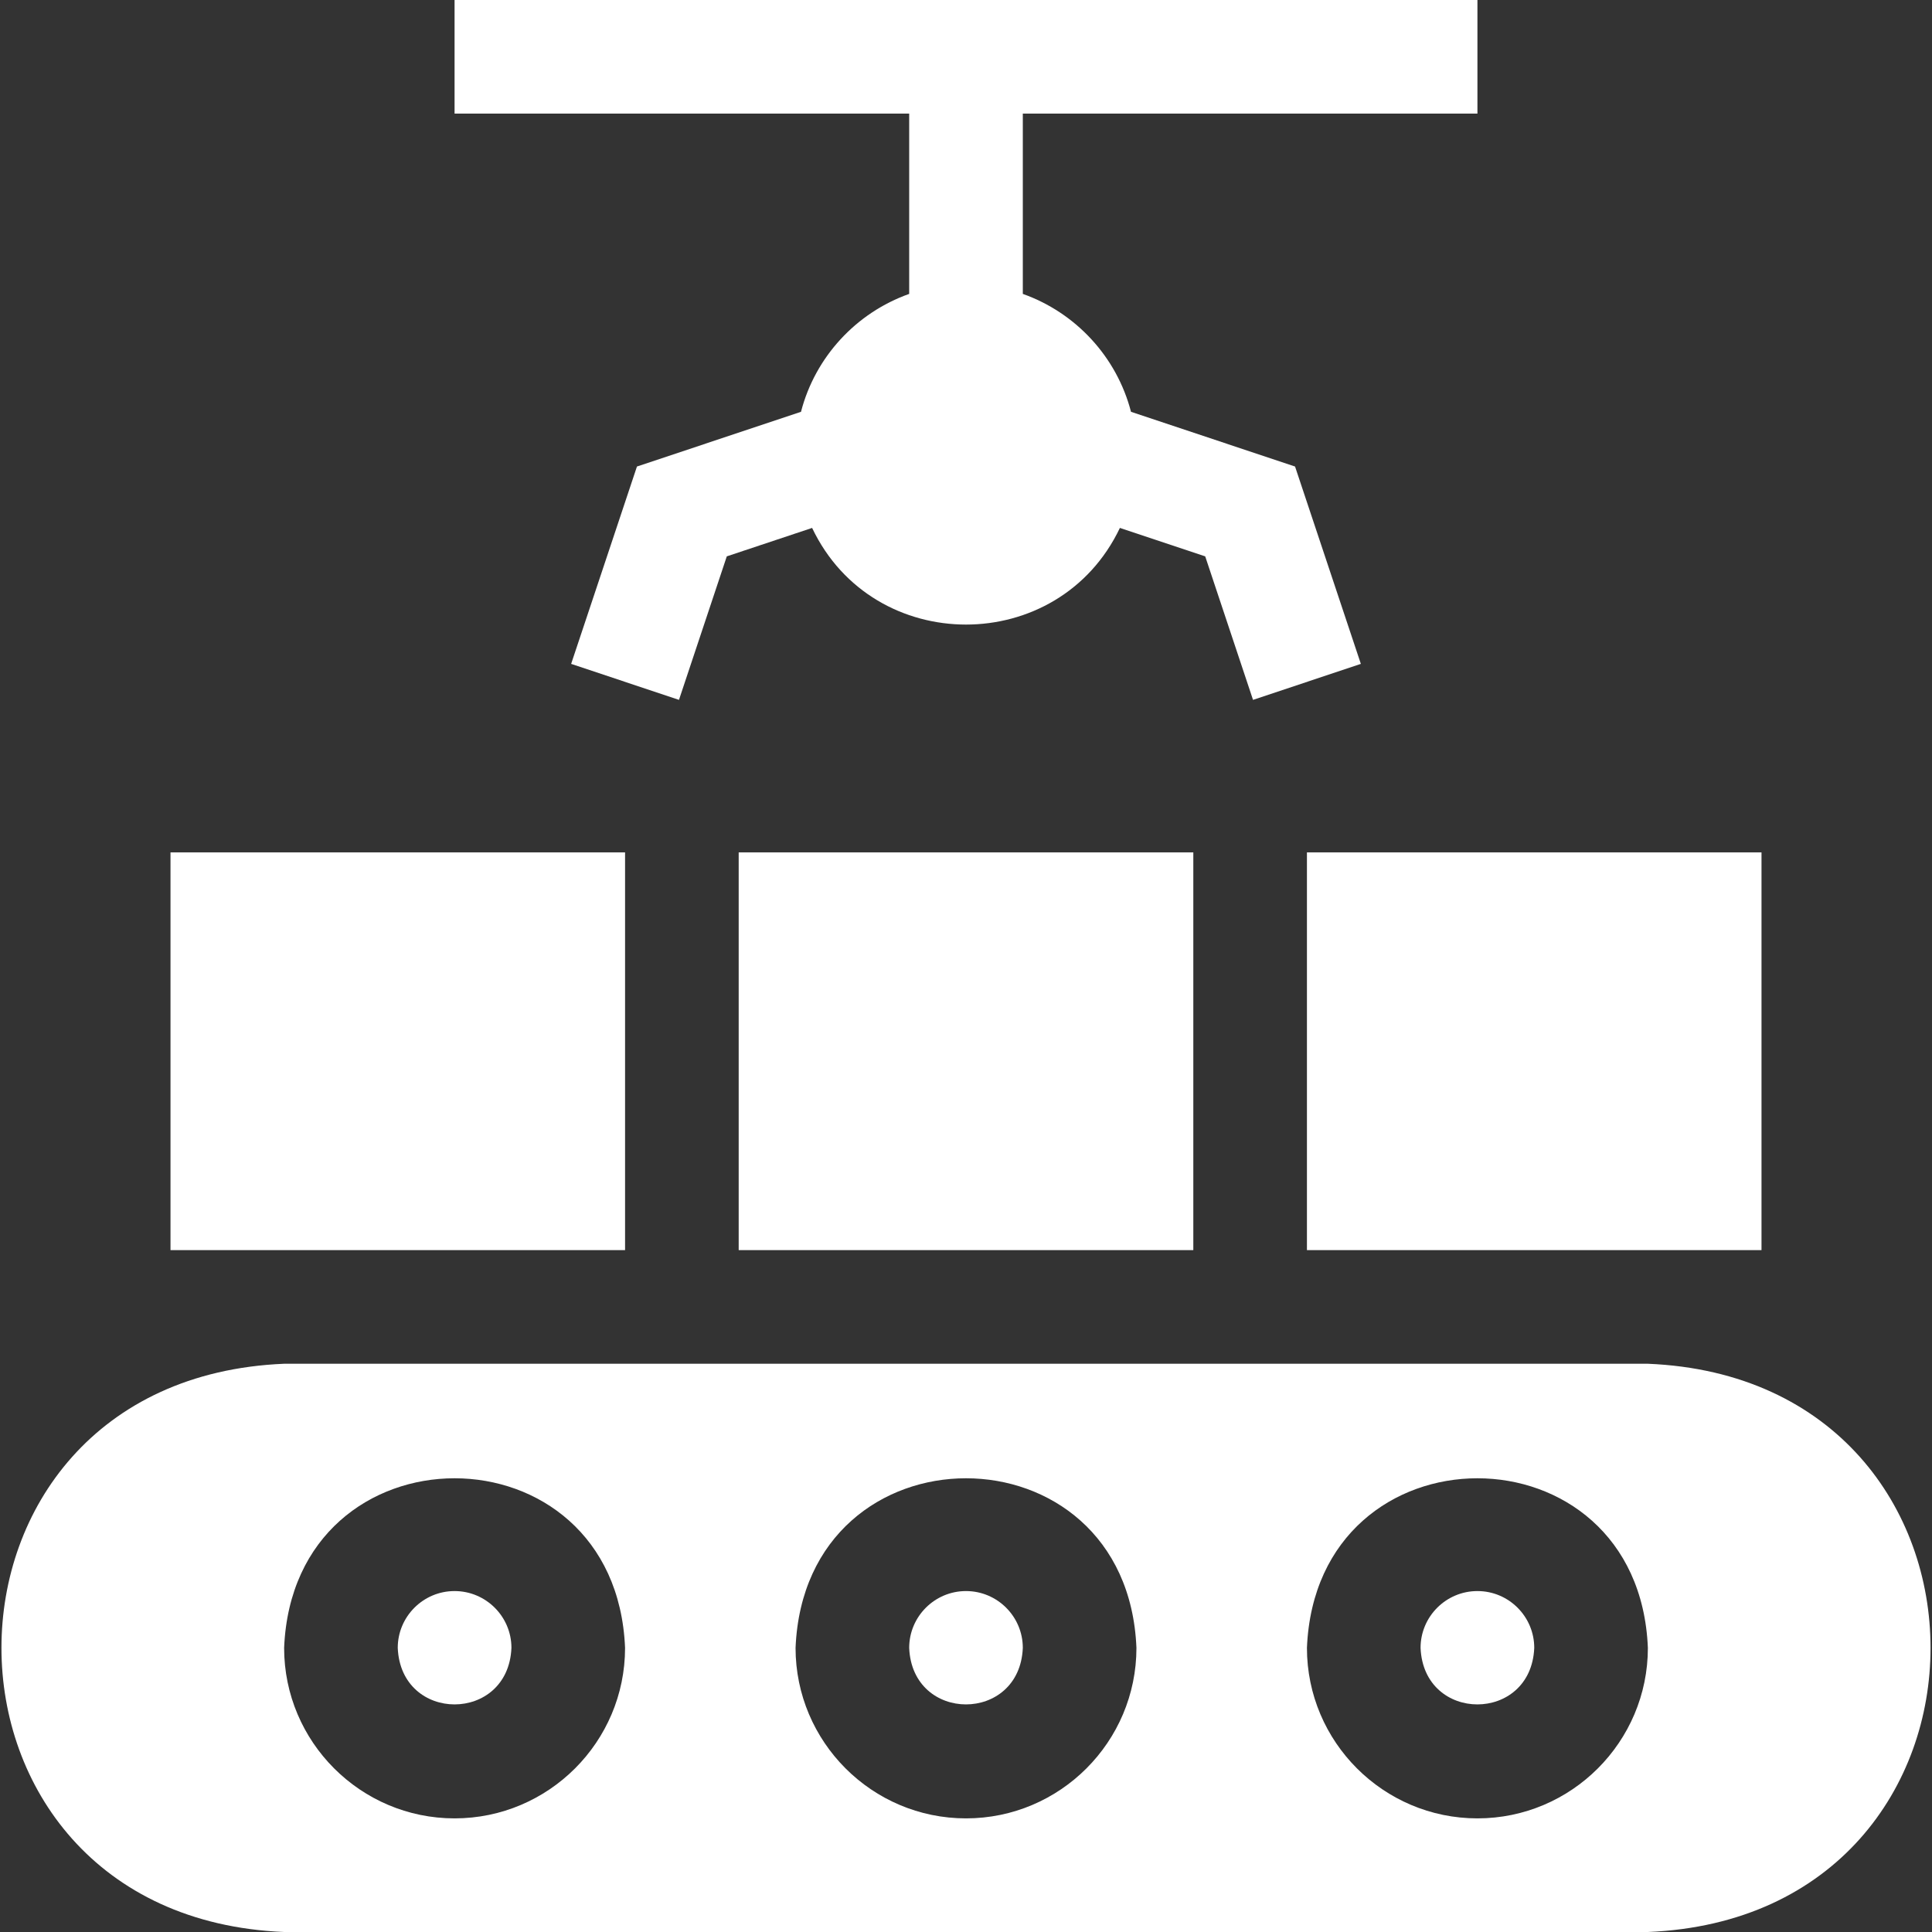
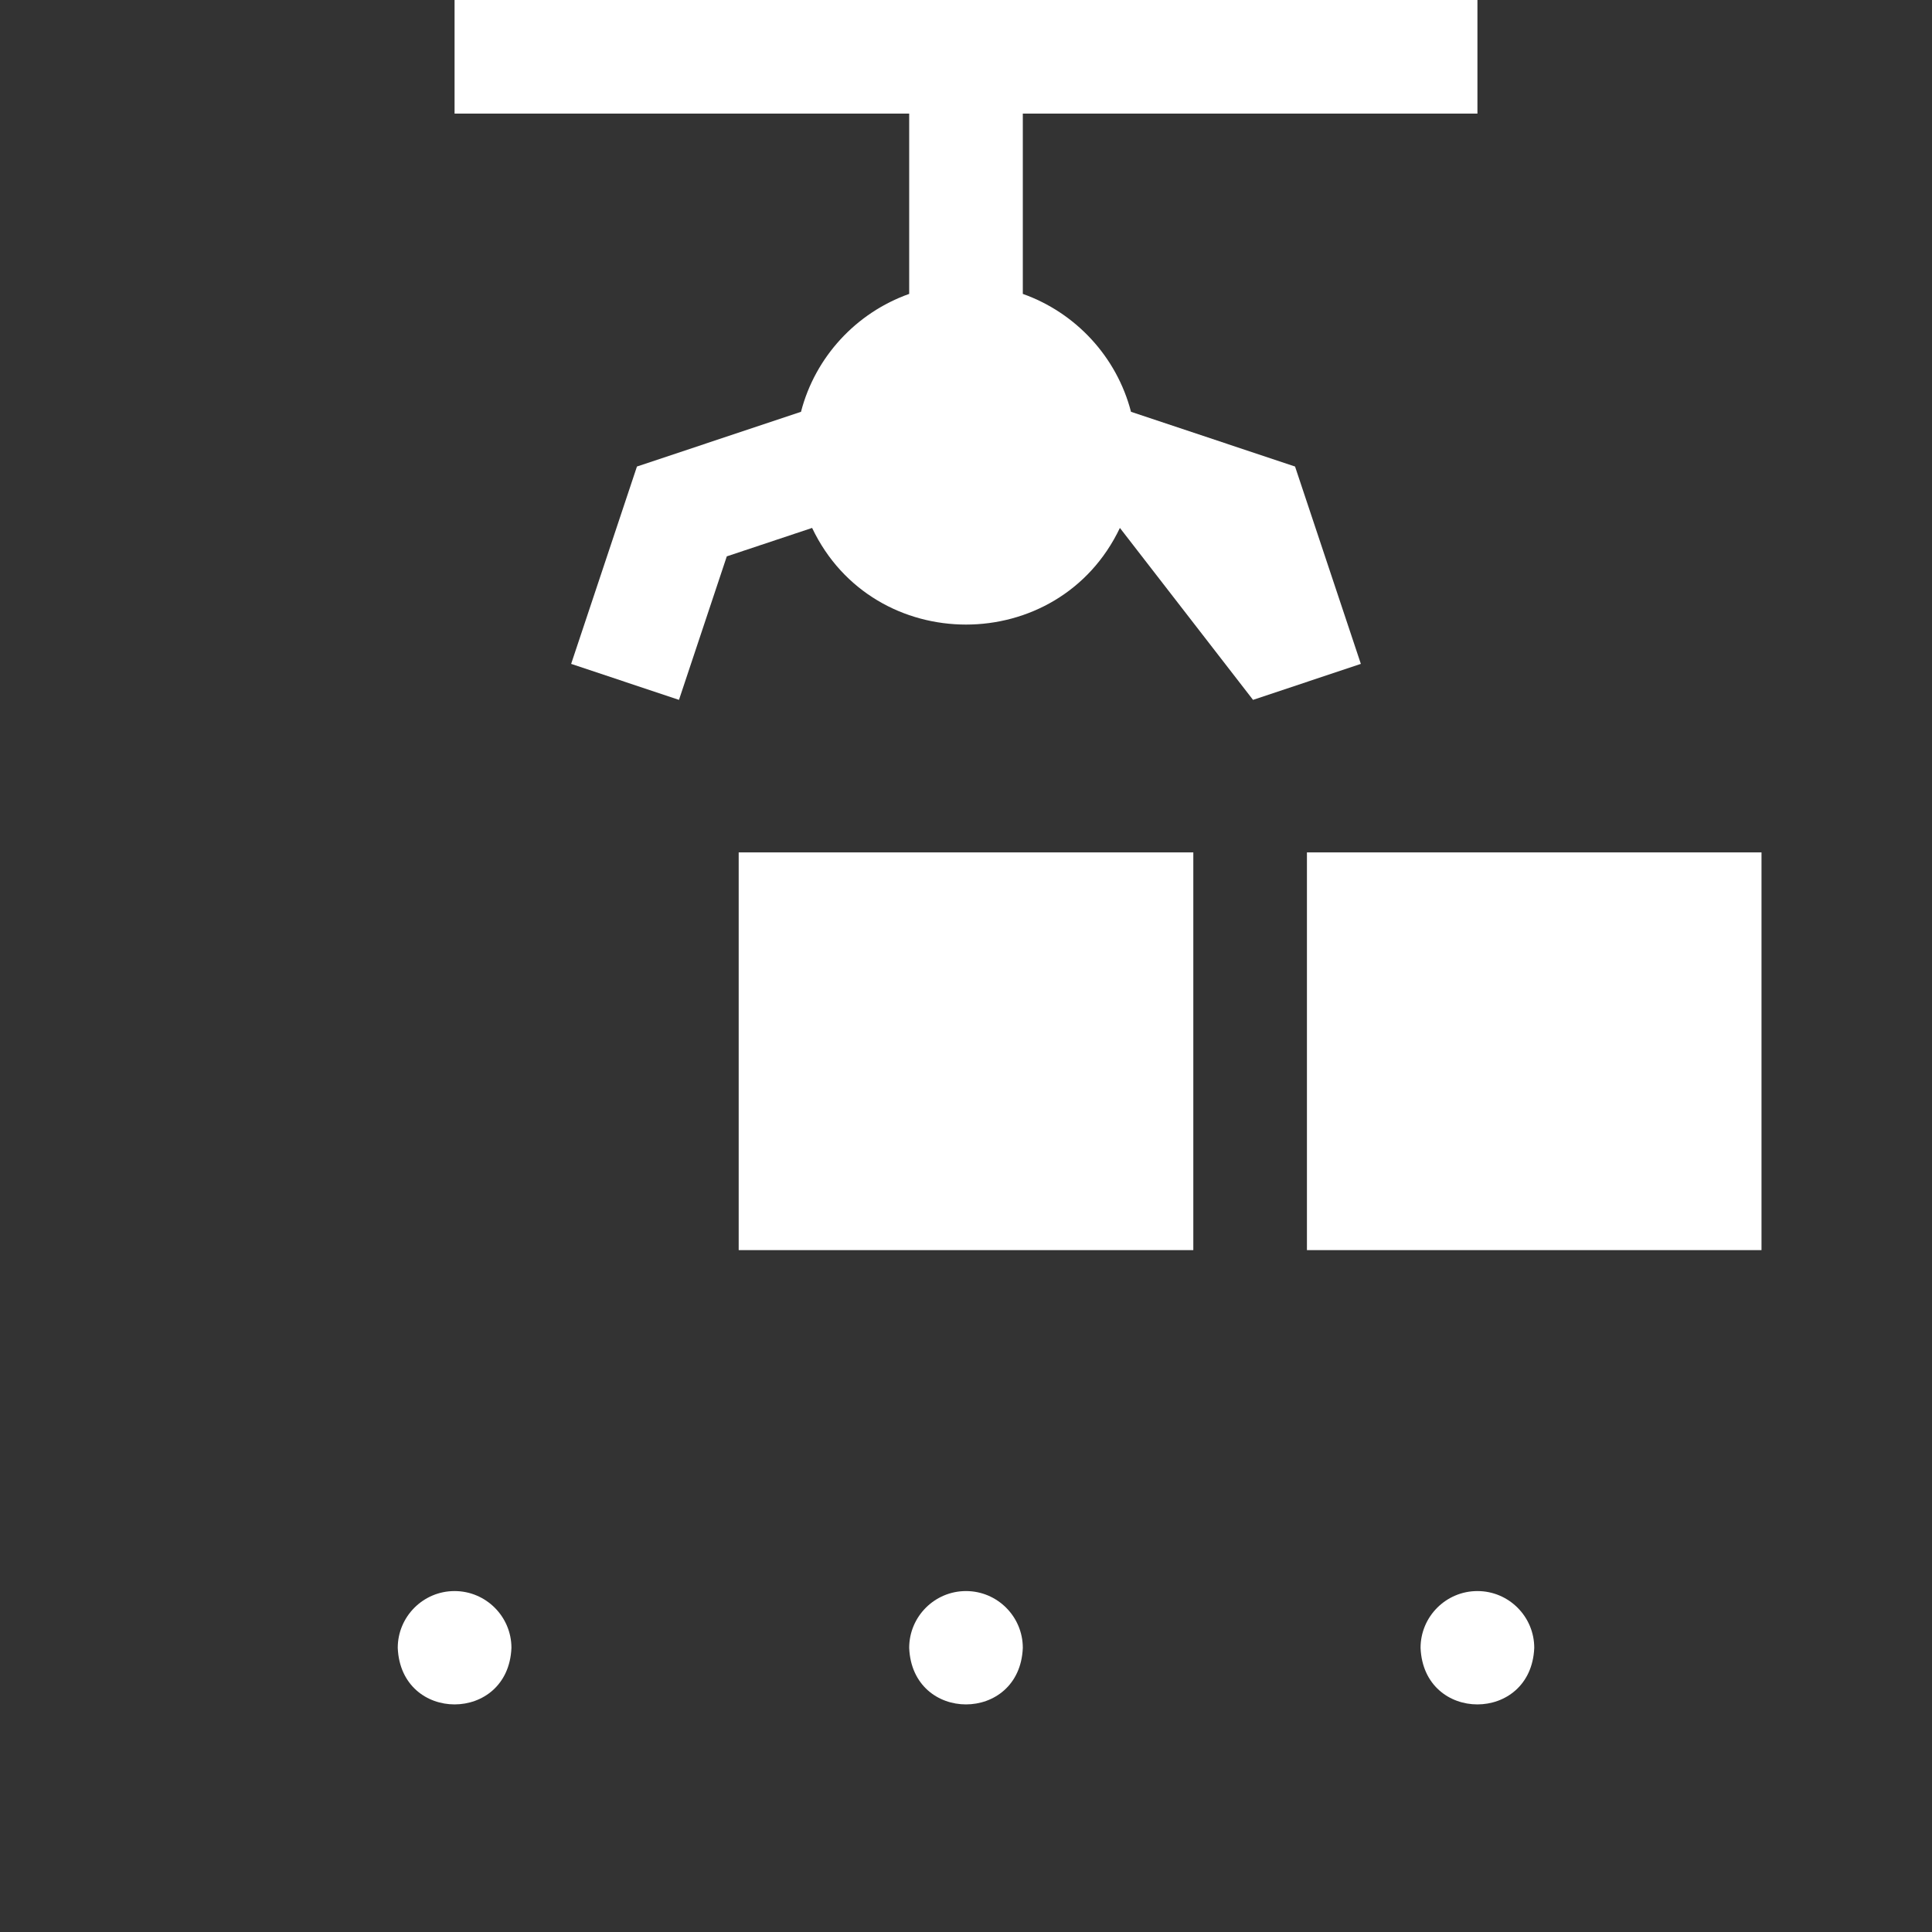
<svg xmlns="http://www.w3.org/2000/svg" width="32" height="32" viewBox="0 0 32 32" fill="none">
  <rect x="0" y="0" width="32" height="32" fill="#333333" stroke="none" />
  <g clip-path="url(#clip0_1_210)">
    <path d="M16 26.353C15.481 26.353 15.059 26.775 15.059 27.294C15.11 28.543 16.89 28.542 16.941 27.294C16.941 26.775 16.519 26.353 16 26.353Z" fill="white" />
    <path d="M24.471 26.353C23.951 26.353 23.529 26.775 23.529 27.294C23.581 28.543 25.36 28.542 25.412 27.294C25.412 26.775 24.99 26.353 24.471 26.353Z" fill="white" />
-     <path d="M27.294 22.588H4.706C-1.539 22.848 -1.534 31.743 4.706 32H27.294C33.539 31.741 33.534 22.845 27.294 22.588ZM7.529 30.118C5.973 30.118 4.706 28.851 4.706 27.294C4.861 23.548 10.198 23.549 10.353 27.294C10.353 28.851 9.086 30.118 7.529 30.118ZM16 30.118C14.443 30.118 13.177 28.851 13.177 27.294C13.332 23.548 18.669 23.549 18.823 27.294C18.823 28.851 17.557 30.118 16 30.118ZM24.471 30.118C22.914 30.118 21.647 28.851 21.647 27.294C21.802 23.548 27.14 23.549 27.294 27.294C27.294 28.851 26.027 30.118 24.471 30.118Z" fill="white" />
    <path d="M7.529 26.353C7.01 26.353 6.588 26.775 6.588 27.294C6.64 28.543 8.419 28.542 8.471 27.294C8.471 26.775 8.048 26.353 7.529 26.353Z" fill="white" />
-     <path d="M2.824 14.118H10.353V20.706H2.824V14.118Z" fill="white" />
    <path d="M12.235 14.118H19.765V20.706H12.235V14.118Z" fill="white" />
    <path d="M21.647 14.118H29.176V20.706H21.647V14.118Z" fill="white" />
-     <path d="M15.059 4.868C14.182 5.179 13.502 5.911 13.267 6.821L10.55 7.727L9.46 10.996L11.246 11.592L12.038 9.215L13.451 8.744C14.467 10.879 17.534 10.878 18.549 8.744L19.962 9.215L20.754 11.592L22.54 10.996L21.45 7.727L18.733 6.821C18.497 5.911 17.818 5.179 16.941 4.868V1.882H24.471V0H7.529V1.882H15.059V4.868Z" fill="white" />
+     <path d="M15.059 4.868C14.182 5.179 13.502 5.911 13.267 6.821L10.55 7.727L9.46 10.996L11.246 11.592L12.038 9.215L13.451 8.744C14.467 10.879 17.534 10.878 18.549 8.744L20.754 11.592L22.54 10.996L21.45 7.727L18.733 6.821C18.497 5.911 17.818 5.179 16.941 4.868V1.882H24.471V0H7.529V1.882H15.059V4.868Z" fill="white" />
  </g>
  <defs>
    <clipPath id="clip0_1_210">
      <rect width="32" height="32" fill="white" />
    </clipPath>
  </defs>
</svg>